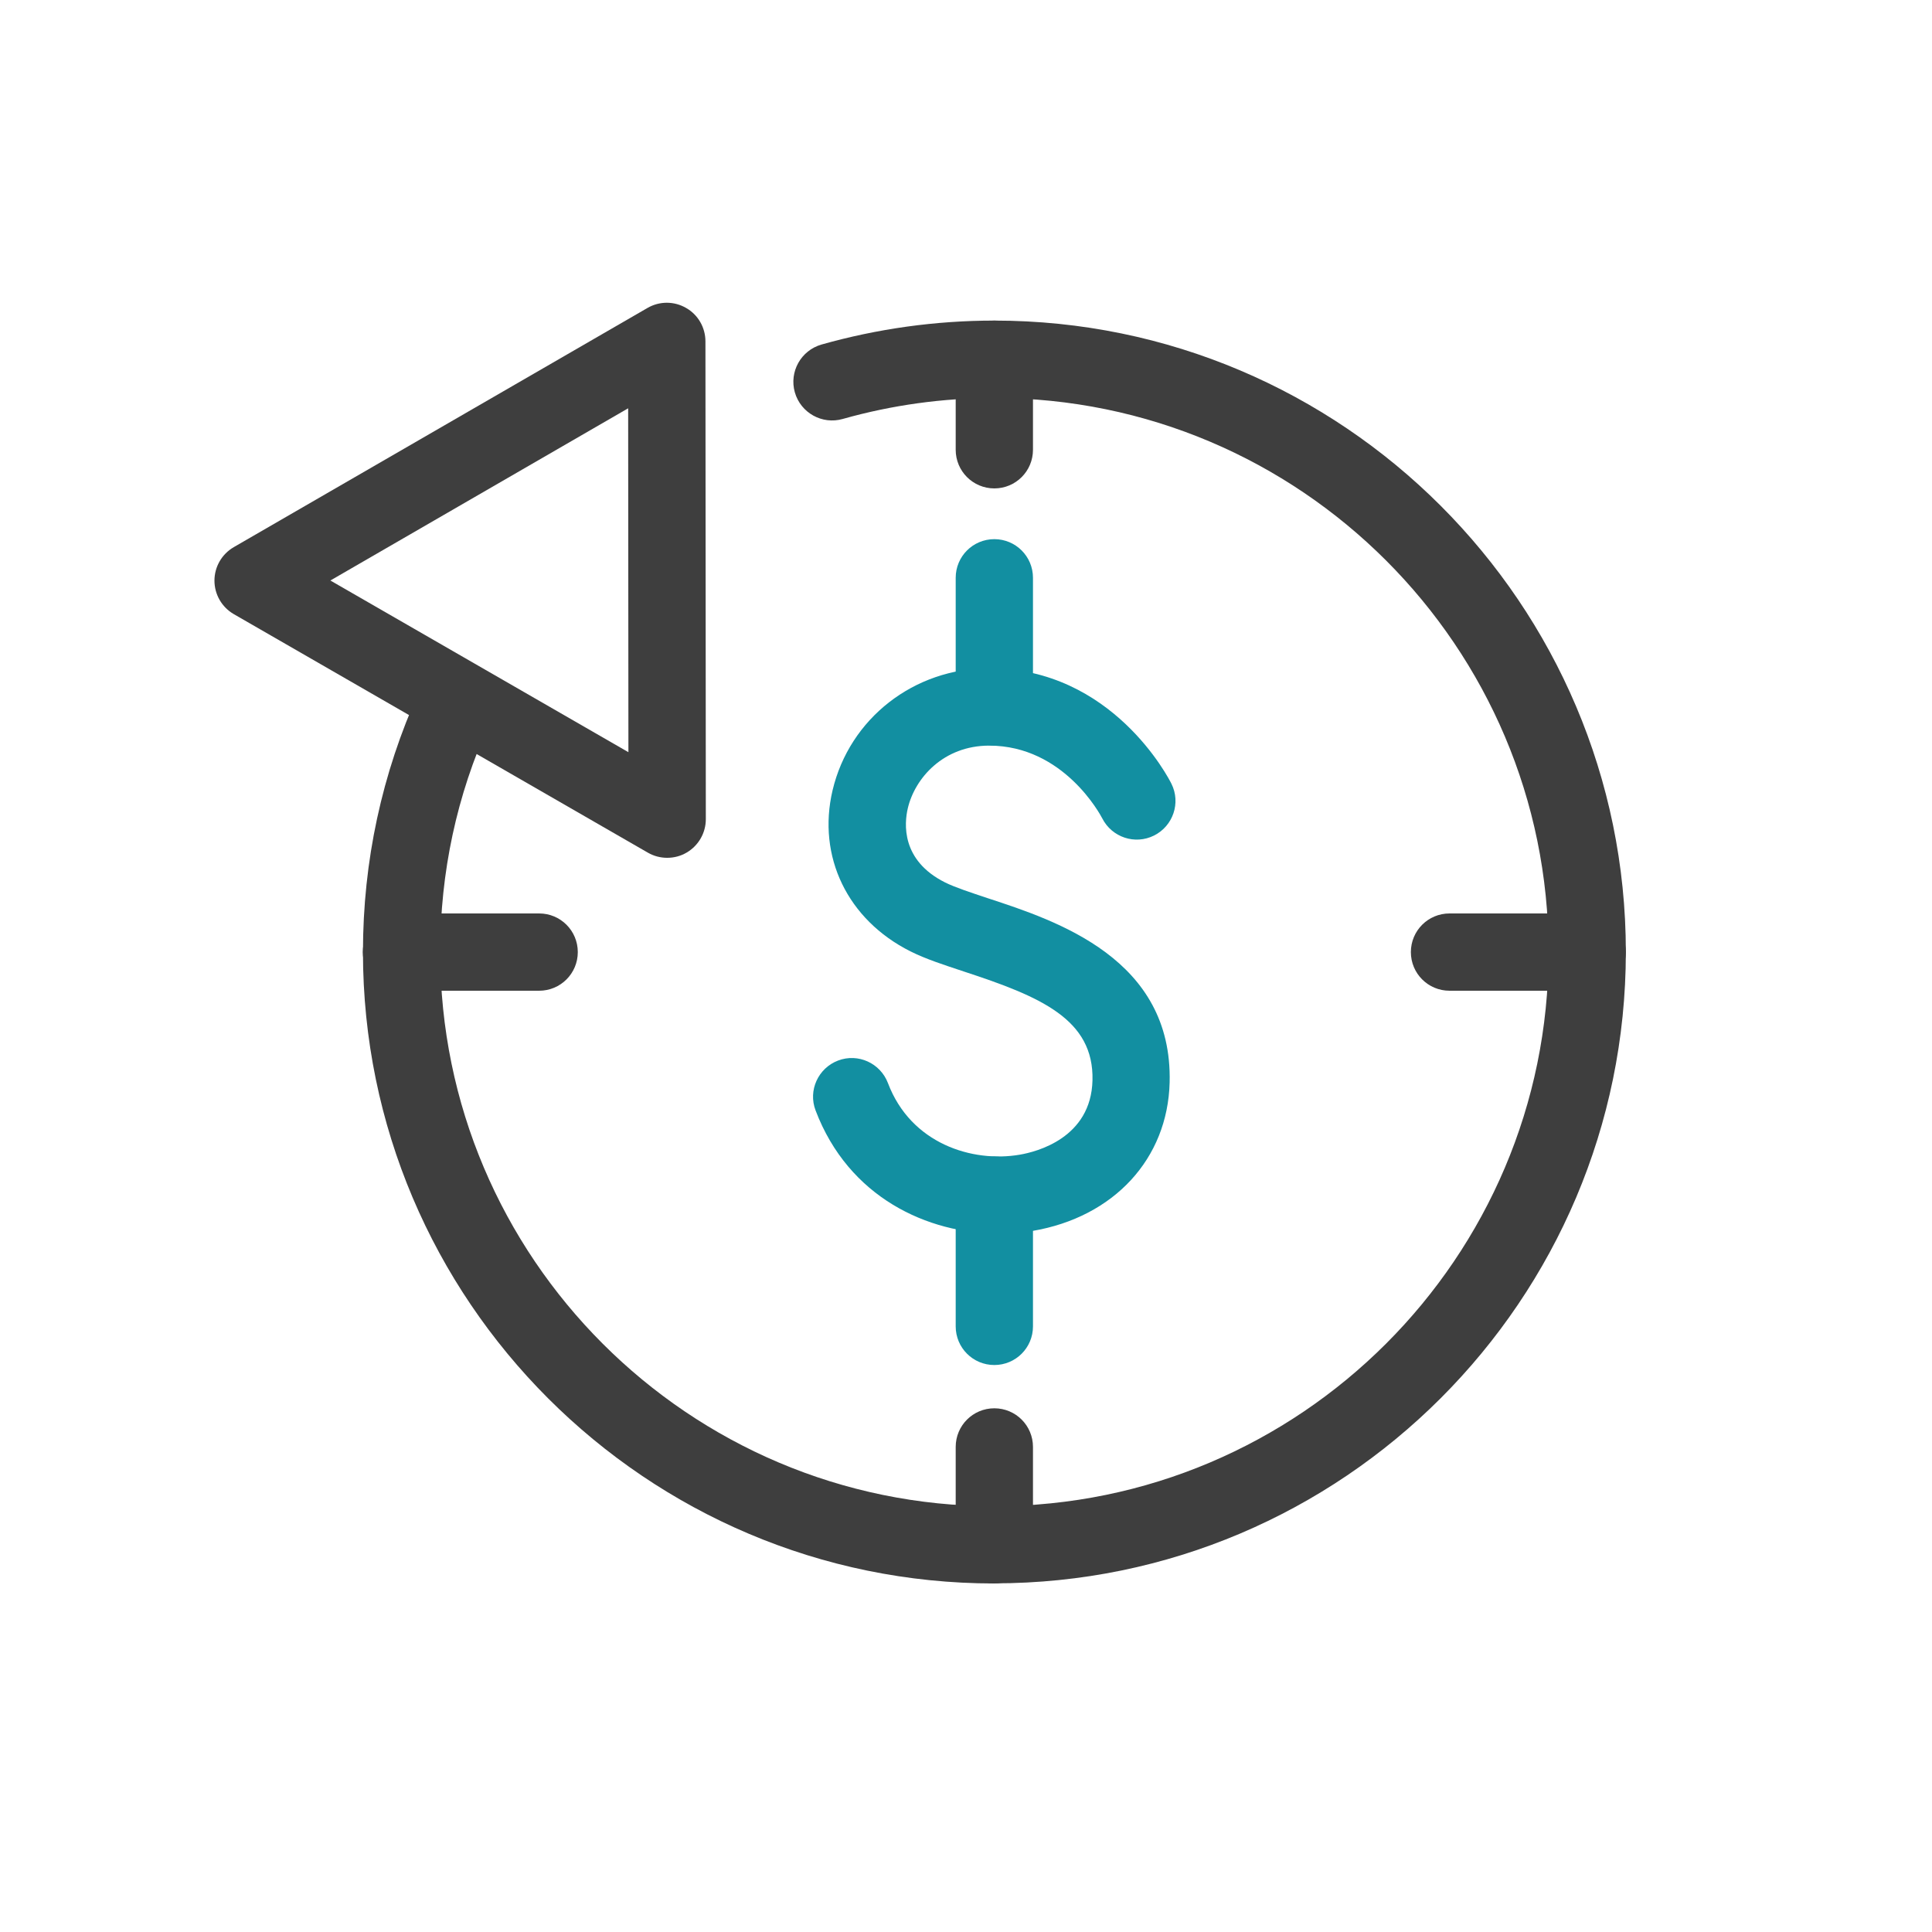
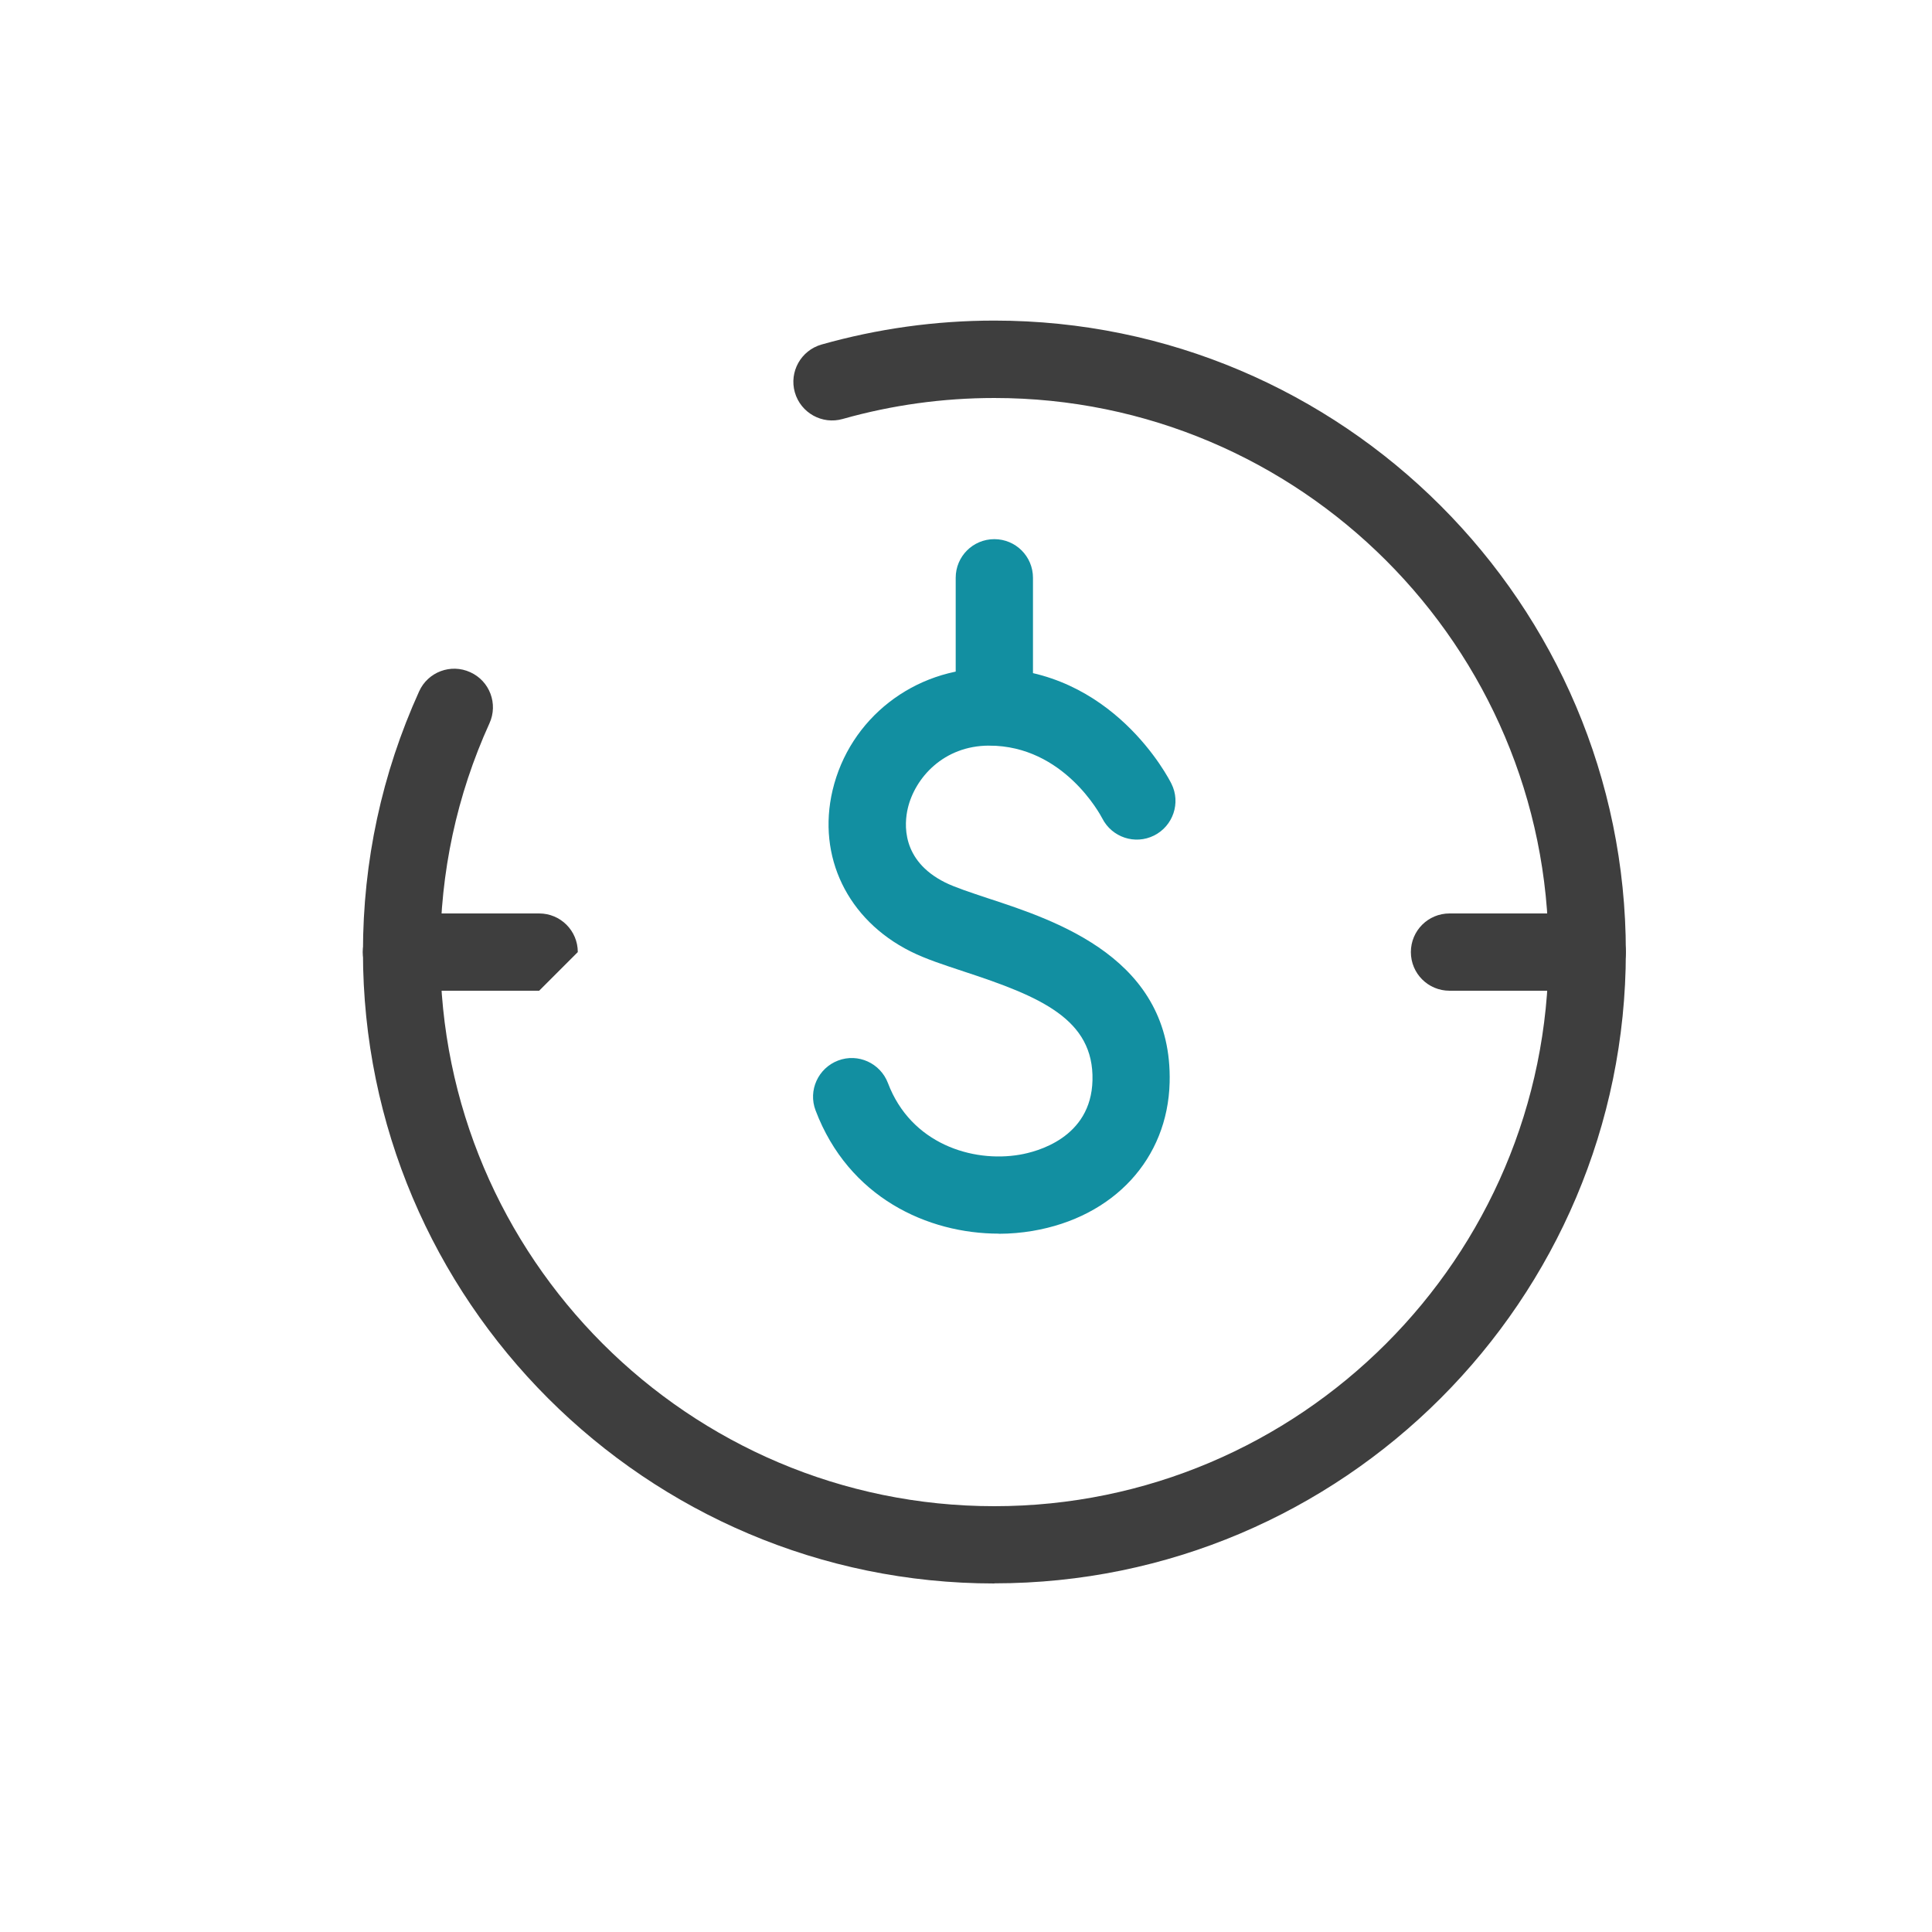
<svg xmlns="http://www.w3.org/2000/svg" id="COLOR" viewBox="0 0 150 150">
  <defs>
    <style>.cls-1{fill:#128fa1;}.cls-2{fill:#3e3e3e;}</style>
  </defs>
  <g>
    <g>
      <path class="cls-2" d="m77.2,122.94c-27.03,0-49.02-21.99-49.02-49.02,0-7.05,1.47-13.86,4.36-20.24.68-1.51,2.46-2.18,3.97-1.49,1.51.68,2.18,2.46,1.49,3.97-2.54,5.59-3.82,11.57-3.82,17.76,0,23.72,19.3,43.02,43.02,43.02s43.03-19.3,43.03-43.02-19.3-43.02-43.03-43.02c-4,0-7.96.55-11.78,1.63-1.59.45-3.25-.47-3.71-2.07-.45-1.59.47-3.25,2.07-3.71,4.35-1.23,8.86-1.86,13.42-1.86,27.03,0,49.03,21.99,49.03,49.02s-21.99,49.02-49.03,49.02Z" />
-       <path class="cls-2" d="m50.27,23.91c.93-.54,2.07-.54,3,0,.93.53,1.5,1.52,1.5,2.6l.03,37.09c0,1.07-.57,2.06-1.5,2.6-.46.27-.98.4-1.5.4s-1.03-.13-1.5-.4l-32.15-18.52c-.93-.54-1.5-1.53-1.5-2.6,0-1.07.57-2.06,1.5-2.6m7.5,2.59l23.14,13.33-.02-26.7-23.12,13.37Z" />
    </g>
    <path class="cls-2" d="m123.23,76.92h-10.69c-1.66,0-3-1.34-3-3s1.34-3,3-3h10.69c1.66,0,3,1.34,3,3s-1.34,3-3,3Z" />
-     <path class="cls-2" d="m41.86,76.92h-10.69c-1.66,0-3-1.34-3-3s1.34-3,3-3h10.69c1.66,0,3,1.34,3,3s-1.34,3-3,3Z" />
-     <path class="cls-2" d="m77.2,37.92c-1.66,0-3-1.34-3-3v-7.03c0-1.66,1.34-3,3-3s3,1.34,3,3v7.03c0,1.66-1.34,3-3,3Z" />
-     <path class="cls-2" d="m77.2,122.94c-1.66,0-3-1.34-3-3v-7.6c0-1.66,1.34-3,3-3s3,1.34,3,3v7.6c0,1.66-1.34,3-3,3Z" />
+     <path class="cls-2" d="m41.86,76.92h-10.69c-1.66,0-3-1.34-3-3s1.34-3,3-3h10.69c1.66,0,3,1.34,3,3Z" />
  </g>
  <g>
    <path class="cls-1" d="m77.55,95.78c-5.51,0-11.66-2.79-14.23-9.57-.59-1.55.2-3.28,1.75-3.87,1.55-.59,3.28.2,3.87,1.75,1.78,4.71,6.55,6.19,10.23,5.56,1.3-.22,5.54-1.29,5.65-5.77.12-4.76-4.06-6.51-9.98-8.45-1.54-.51-2.99-.98-4.16-1.57-4.88-2.45-7.25-7.36-6.04-12.5,1.32-5.58,6.32-9.48,12.16-9.48,9.58,0,13.97,8.6,14.15,8.97.74,1.48.13,3.28-1.35,4.02-1.48.74-3.27.14-4.02-1.33-.13-.25-2.98-5.65-8.78-5.65-3.55,0-5.77,2.52-6.32,4.87-.27,1.16-.54,4.03,2.89,5.75.76.38,2.01.79,3.33,1.23,5.37,1.76,14.35,4.71,14.11,14.3-.15,5.93-4.33,10.46-10.65,11.53-.84.14-1.73.22-2.62.22Z" />
    <path class="cls-1" d="m77.2,57.88c-1.66,0-3-1.34-3-3v-10.02c0-1.66,1.34-3,3-3s3,1.34,3,3v10.02c0,1.66-1.34,3-3,3Z" />
-     <path class="cls-1" d="m77.2,105.98c-1.66,0-3-1.34-3-3v-10.19c0-1.66,1.34-3,3-3s3,1.34,3,3v10.19c0,1.66-1.34,3-3,3Z" />
  </g>
</svg>